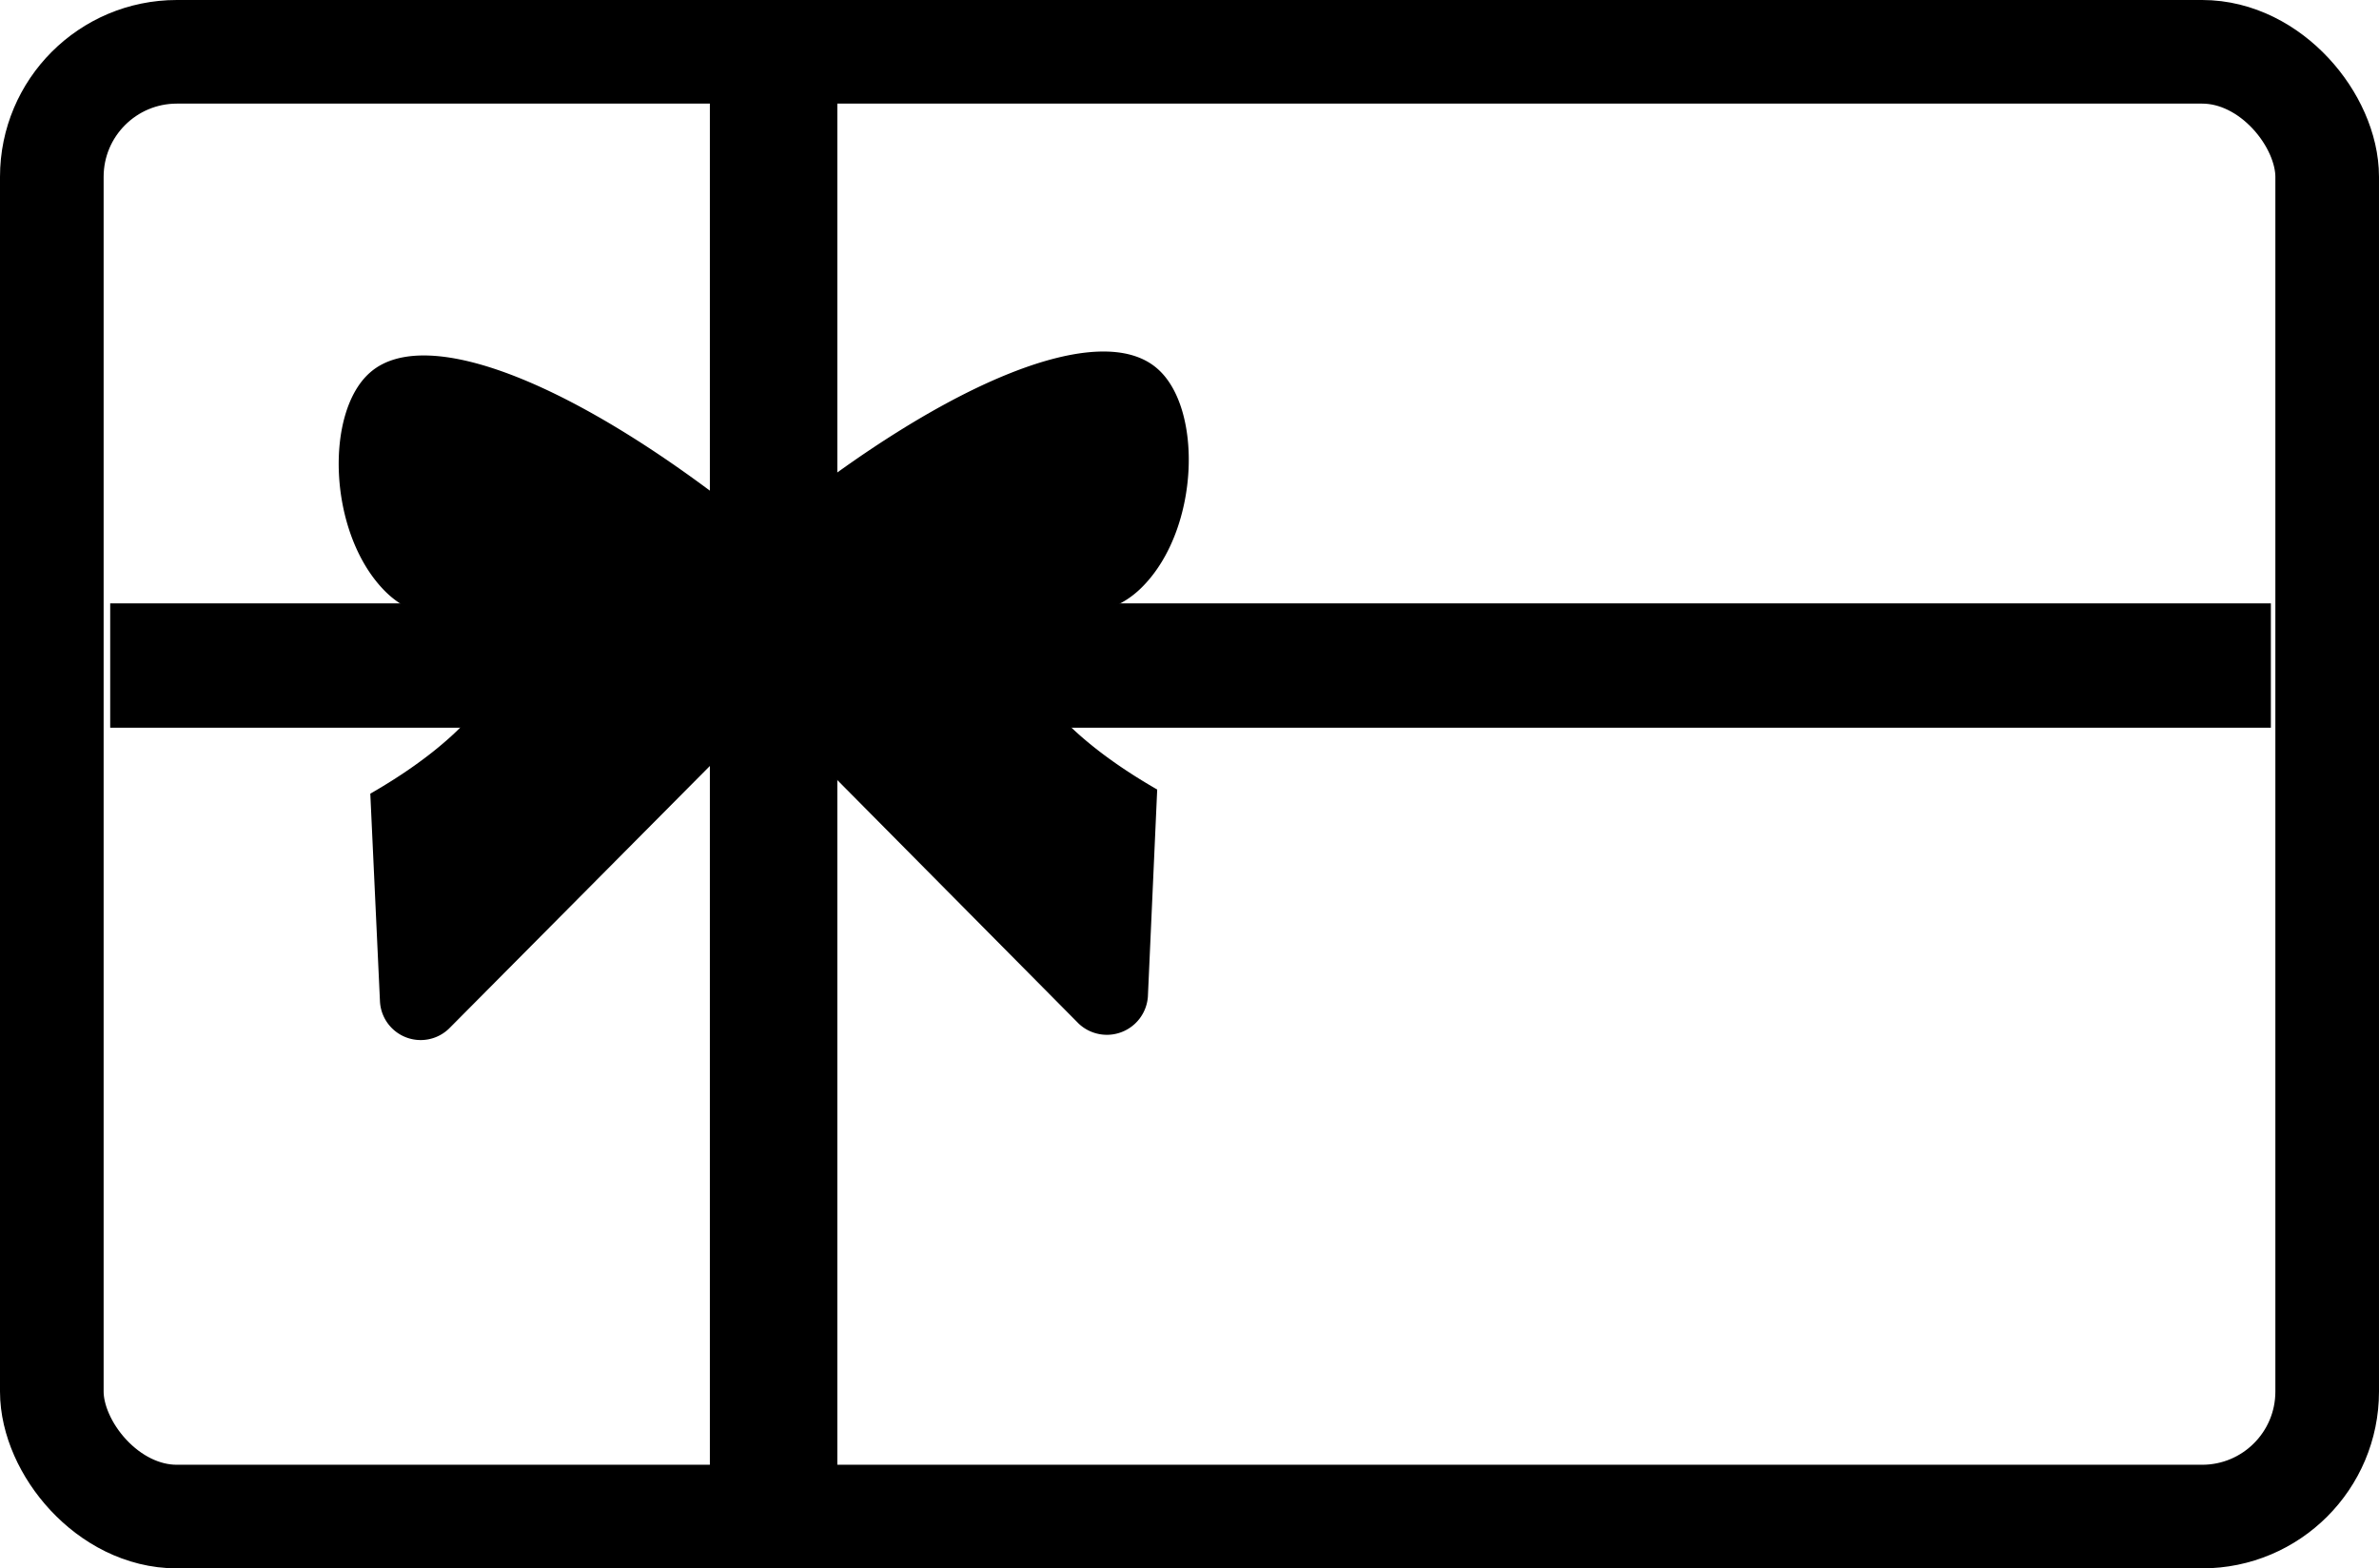
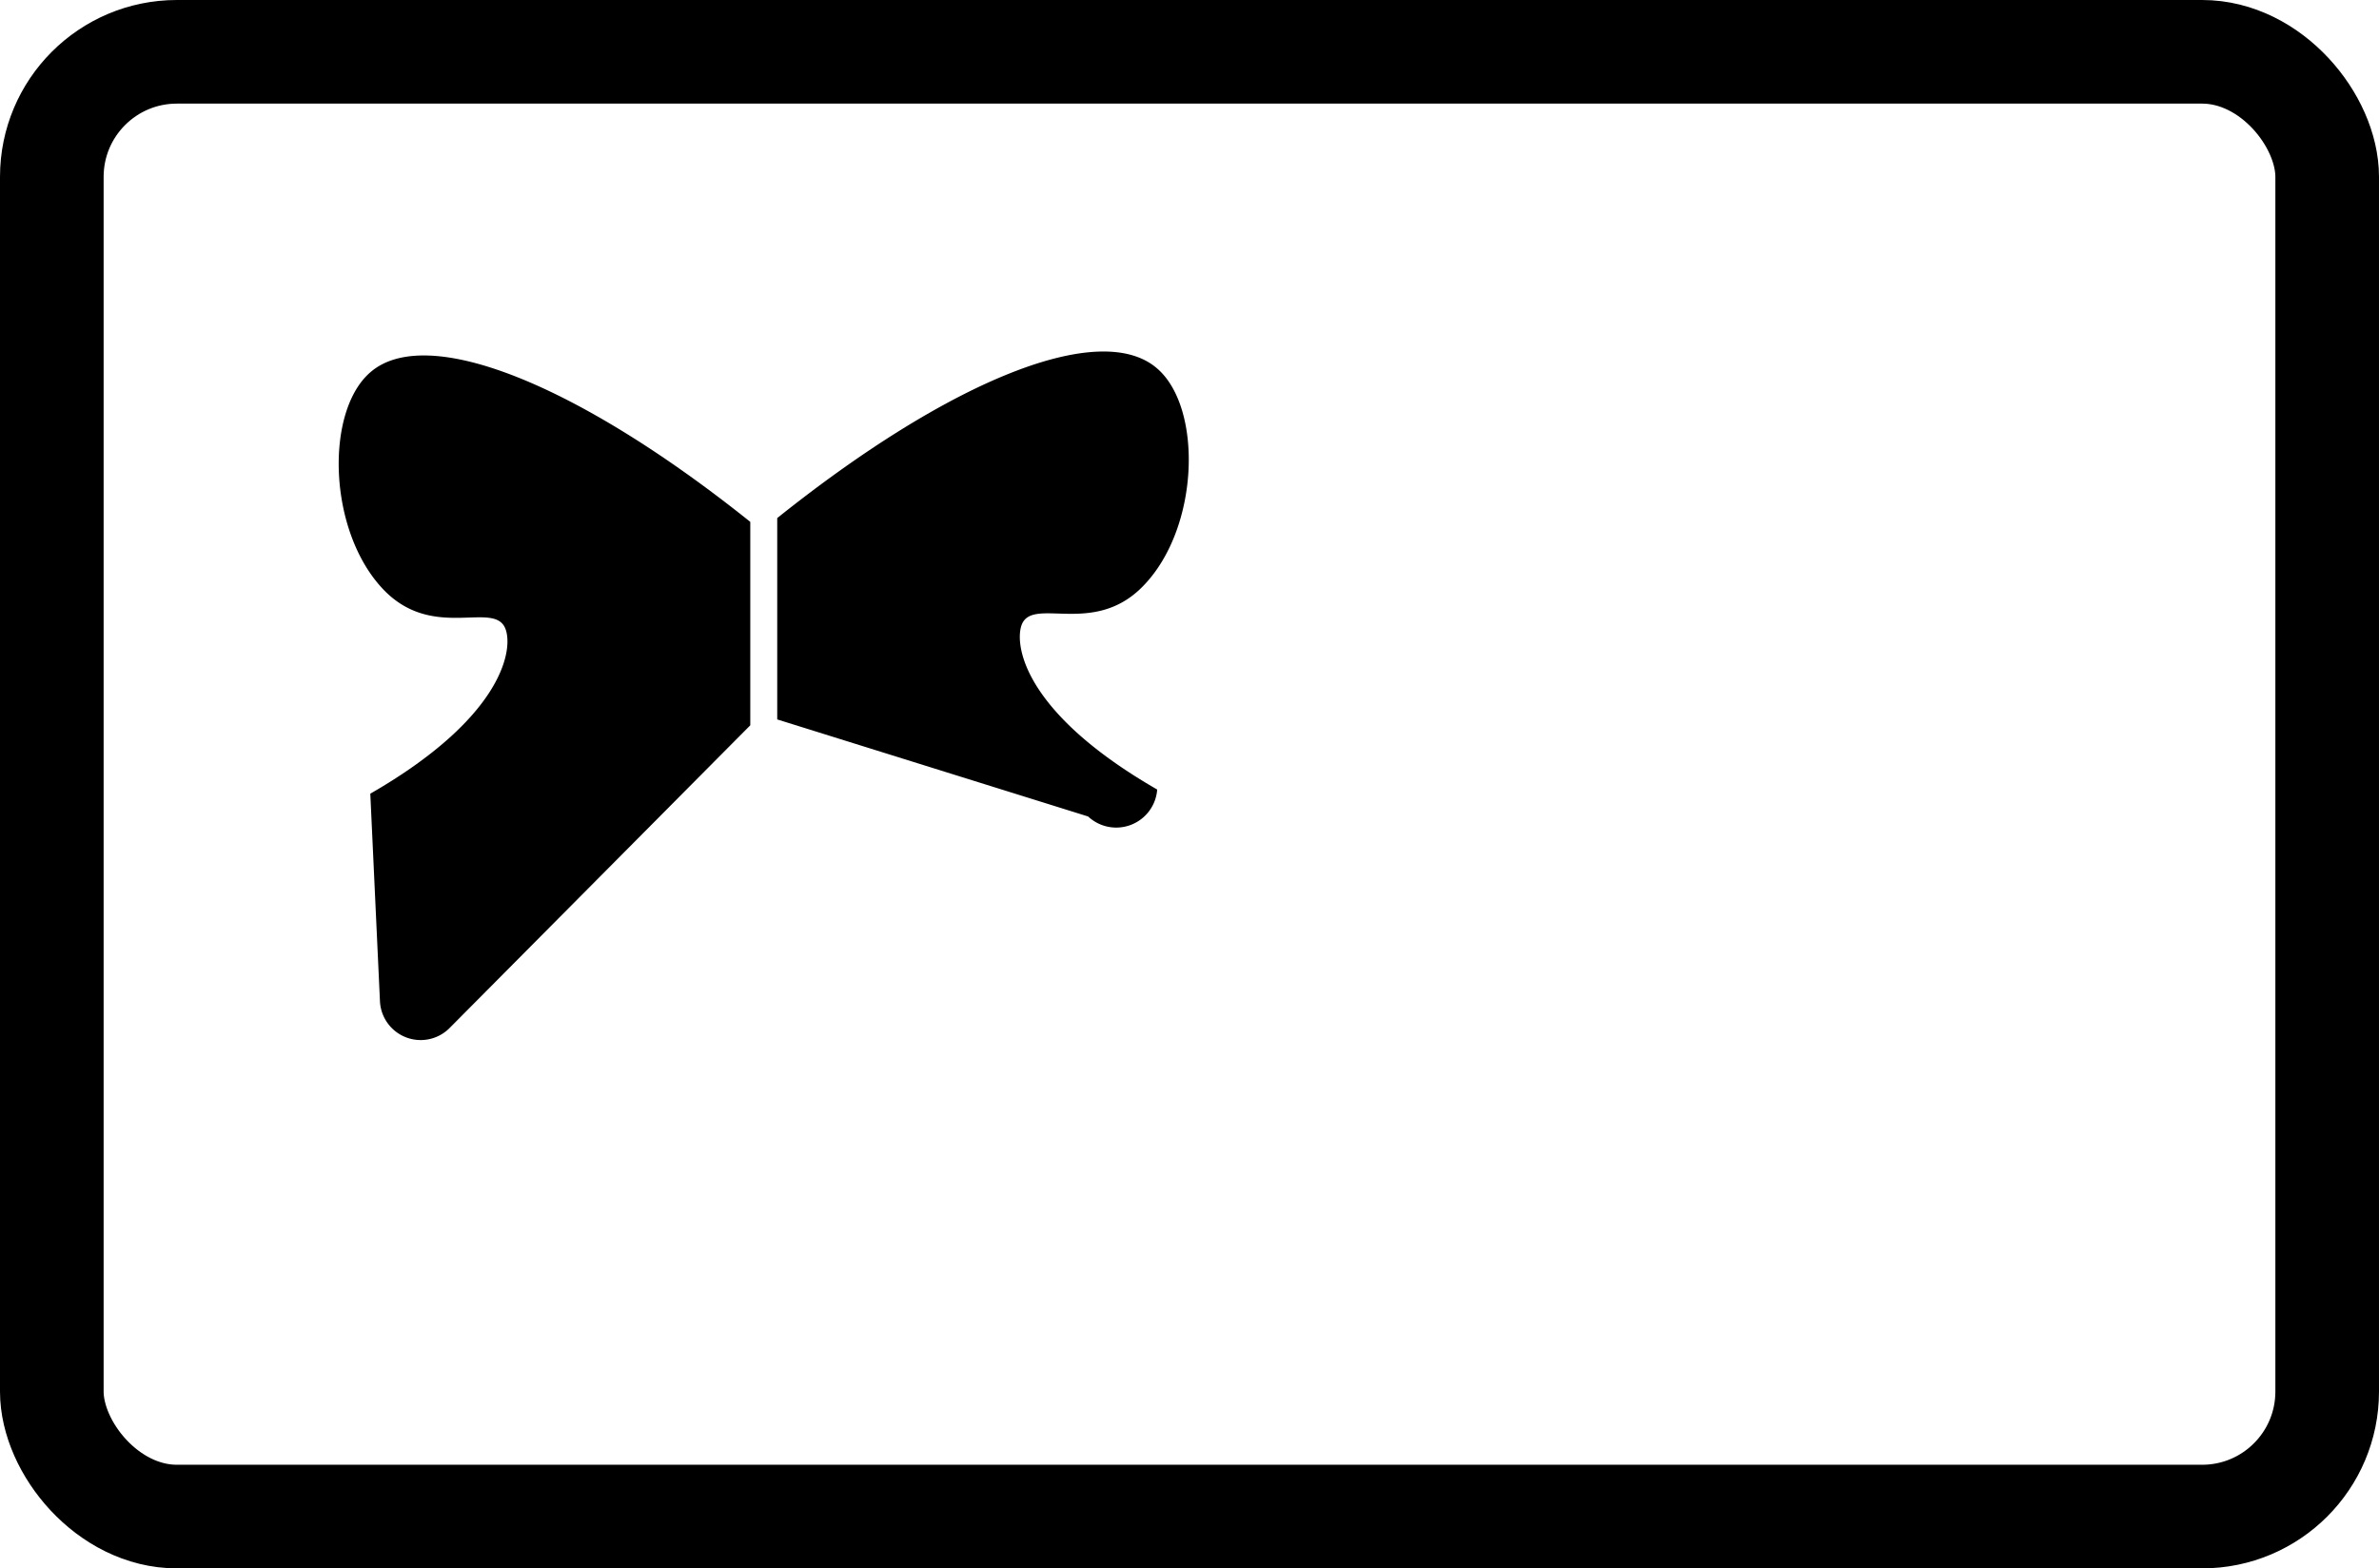
<svg xmlns="http://www.w3.org/2000/svg" viewBox="0 0 68.87 45.41">
  <defs>
    <style>.cls-1{fill:none;stroke:#000;stroke-miterlimit:10;stroke-width:3px;}</style>
  </defs>
  <g id="Layer_2" data-name="Layer 2">
    <g id="Layer_1-2" data-name="Layer 1">
      <rect class="cls-1" x="1.5" y="1.5" width="65.87" height="42.41" rx="3.62" />
-       <rect x="20.55" y="1.5" width="3.69" height="42.41" />
-       <rect x="32.67" y="-12.01" width="3.6" height="62.55" transform="translate(53.73 -15.2) rotate(90)" />
      <path d="M21.72,15.11c-5-4-9.37-5.75-11-4.33-1.32,1.14-1.23,4.62.39,6.3,1.47,1.52,3.27.24,3.54,1.18.19.63-.16,2.55-3.93,4.72L11,29a1.18,1.18,0,0,0,2,.78L21.72,21Z" />
-       <path d="M22.5,15c5-4,9.36-5.76,11-4.33,1.32,1.14,1.23,4.61-.4,6.29-1.46,1.52-3.27.25-3.54,1.18-.18.64.17,2.55,3.94,4.72l-.27,6a1.19,1.19,0,0,1-2,.78L22.5,20.83Z" />
+       <path d="M22.5,15c5-4,9.36-5.76,11-4.33,1.32,1.14,1.23,4.61-.4,6.29-1.46,1.52-3.27.25-3.54,1.18-.18.64.17,2.55,3.94,4.72a1.19,1.19,0,0,1-2,.78L22.5,20.83Z" />
    </g>
  </g>
</svg>